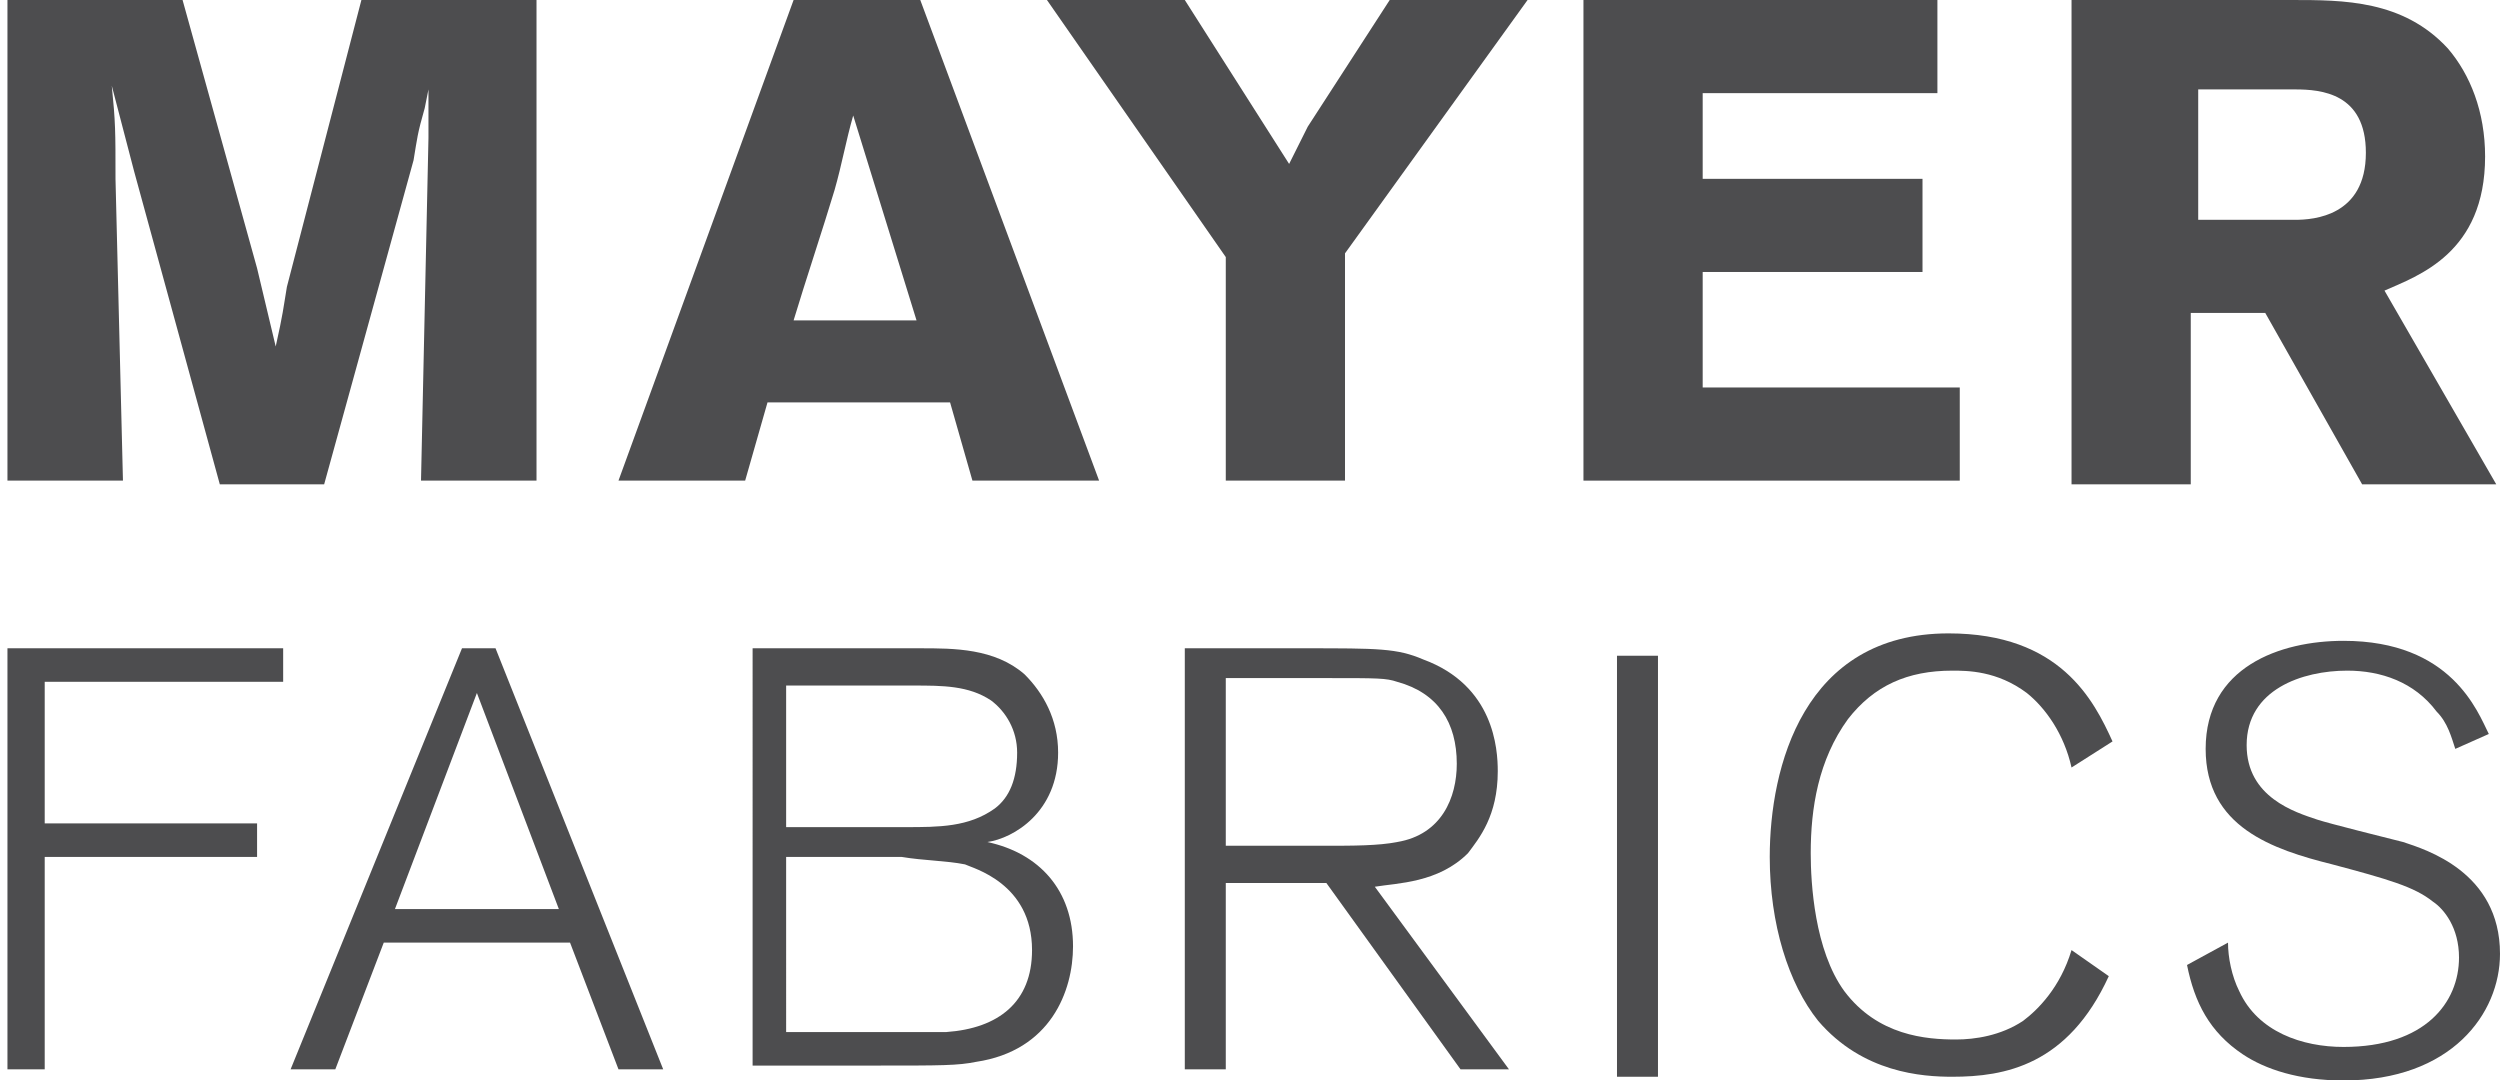
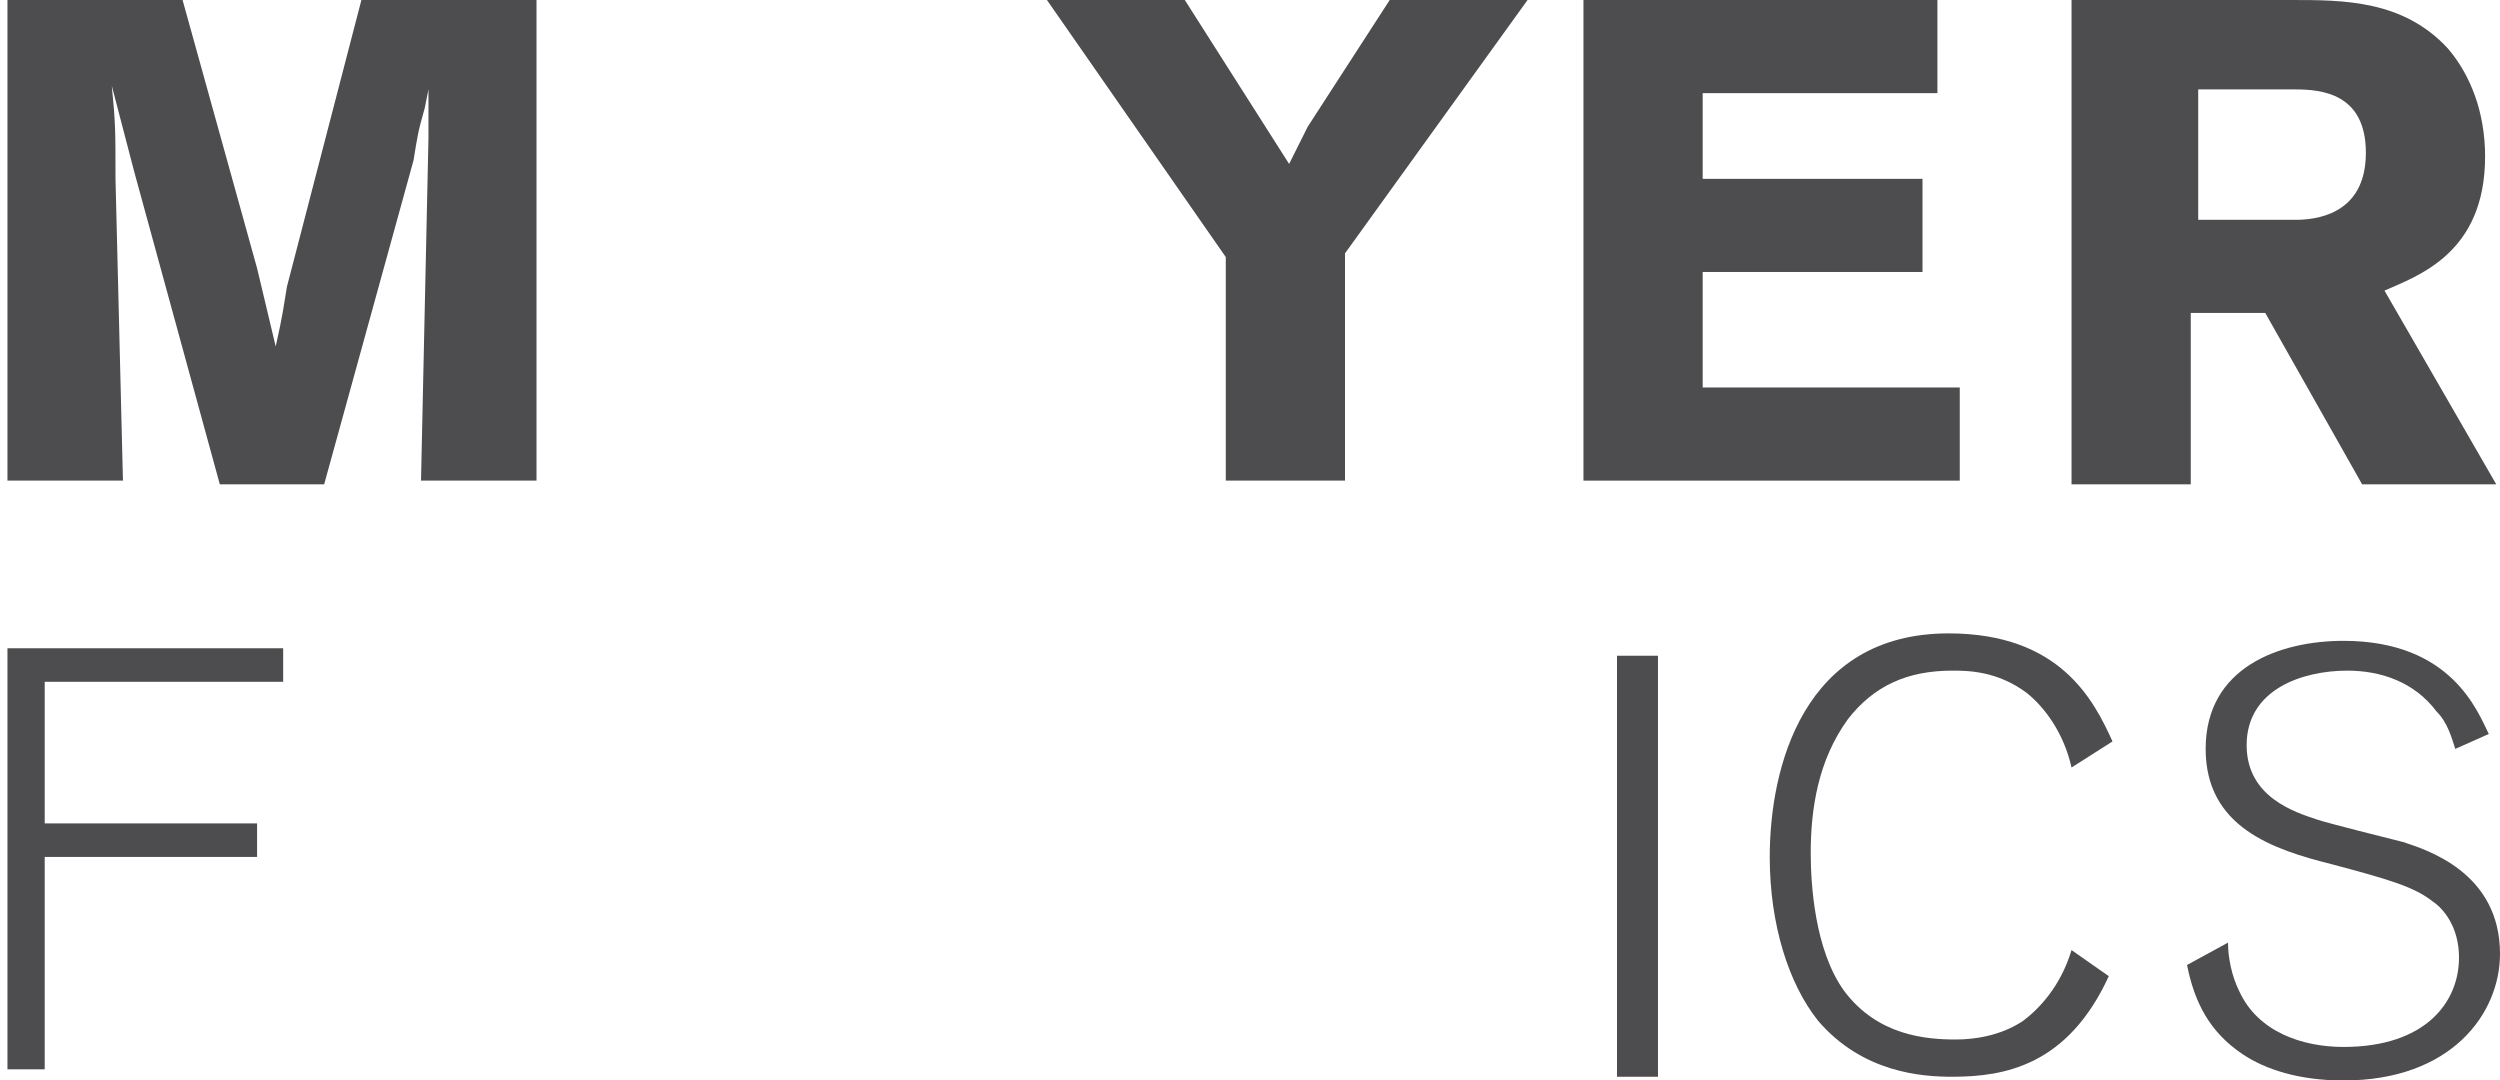
<svg xmlns="http://www.w3.org/2000/svg" version="1.1" id="Layer_1" x="0px" y="0px" viewBox="0 0 67.1 29" style="enable-background:new 0 0 67.1 29;" xml:space="preserve">
  <style type="text/css">
	.st0{fill:#4D4D4F;}
</style>
  <g>
    <path class="st0" d="M1.2,28.7h-1V17.4h7.4v0.9H1.2v3.8h5.7V23H1.2V28.7z" />
-     <path class="st0" d="M17.8,28.7h-1.2l-1.3-3.4h-5L9,28.7H7.8l4.6-11.3h0.9L17.8,28.7z M15,24.4l-2.2-5.8l-2.2,5.8   C10.6,24.4,15,24.4,15,24.4z" />
-     <path class="st0" d="M24.7,17.4c0.9,0,2,0,2.8,0.7c0.5,0.5,0.9,1.2,0.9,2.1c0,1.6-1.2,2.3-1.9,2.4h-0.1h0.1   c1.4,0.3,2.3,1.3,2.3,2.8c0,1.2-0.6,2.8-2.6,3.1c-0.5,0.1-0.9,0.1-2.7,0.1h-3.3V17.4H24.7z M21.1,22.2h3.2c0.9,0,1.7,0,2.4-0.5   c0.4-0.3,0.6-0.8,0.6-1.5c0-0.6-0.3-1.1-0.7-1.4c-0.6-0.4-1.3-0.4-2.1-0.4h-3.4V22.2z M21.1,27.7H24c0.8,0,1.1,0,1.4,0   c1.4-0.1,2.3-0.8,2.3-2.2c0-1.8-1.6-2.2-1.8-2.3c-0.5-0.1-1.1-0.1-1.7-0.2h-3.1C21.1,23,21.1,27.7,21.1,27.7z" />
-     <path class="st0" d="M40.5,28.7h-1.3l-3.6-5h-2.7v5h-1.1V17.4H35c2,0,2.5,0,3.2,0.3c1.9,0.7,2,2.4,2,3c0,1.2-0.5,1.8-0.8,2.2   c-0.8,0.8-1.9,0.8-2.5,0.9L40.5,28.7z M33,22.7h2.6c0.7,0,1.4,0,1.9-0.1c1.2-0.2,1.6-1.2,1.6-2.1c0-1.1-0.5-1.9-1.6-2.2   c-0.3-0.1-0.5-0.1-1.9-0.1h-2.7v4.5H33z" />
    <path class="st0" d="M44.5,28.9h-1.1V17.6h1.1V28.9z" />
    <path class="st0" d="M56.6,26.2c-1.1,2.4-2.8,2.7-4.2,2.7c-0.8,0-2.4-0.1-3.6-1.5c-0.8-1-1.3-2.6-1.3-4.4c0-2.4,0.9-6,4.8-6   c3,0,3.9,1.8,4.4,2.9l-1.1,0.7c-0.2-0.9-0.7-1.6-1.2-2c-0.8-0.6-1.6-0.6-2-0.6c-1.2,0-2.1,0.4-2.8,1.3c-0.8,1.1-1,2.4-1,3.6   c0,0.8,0.1,2.6,0.9,3.7c0.9,1.2,2.2,1.3,3,1.3c0.5,0,1.2-0.1,1.8-0.5c0.4-0.3,1-0.9,1.3-1.9L56.6,26.2z" />
    <path class="st0" d="M65.9,20.1c-0.1-0.3-0.2-0.7-0.5-1C64.8,18.3,63.9,18,63,18c-1.2,0-2.7,0.5-2.7,2c0,1.4,1.3,1.8,1.9,2   c0.3,0.1,1.9,0.5,2.3,0.6c0.6,0.2,2.6,0.8,2.6,3c0,1.6-1.3,3.4-4.2,3.4c-1.2,0-2.1-0.3-2.7-0.7c-0.9-0.6-1.3-1.4-1.5-2.4l1.1-0.6   c0,0.4,0.1,0.9,0.3,1.3c0.5,1.1,1.7,1.5,2.8,1.5c2.2,0,3.1-1.2,3.1-2.4c0-0.8-0.4-1.3-0.7-1.5c-0.5-0.4-1.2-0.6-2.7-1   c-1.6-0.4-3.4-1-3.4-3.1c0-2.2,2-2.9,3.7-2.9c2.9,0,3.6,1.9,3.9,2.5L65.9,20.1z" />
  </g>
  <g>
    <path class="st0" d="M14.4,0v12.9h-3.1l0.2-9.2V2.4l-0.1,0.5c-0.2,0.7-0.2,0.8-0.3,1.4L8.7,13H5.9L3.6,4.6L3,2.3   c0.1,1,0.1,1.2,0.1,2.5l0.2,8.1H0.2V0h4.7l2,7.2l0.5,2.1c0.2-0.9,0.2-1,0.3-1.6l2-7.7H14.4z" />
-     <path class="st0" d="M24.7,0l4.8,12.9h-3.4l-0.6-2.1h-4.9L20,12.9h-3.4L21.3,0H24.7z M22.9,3.1c-0.2,0.7-0.3,1.3-0.5,2   c-0.3,1-0.8,2.5-1.1,3.5h3.3L22.9,3.1z" />
    <path class="st0" d="M28.1,0h3.7l2.8,4.4c0.2-0.4,0.2-0.4,0.5-1L37.3,0H41l-4.9,6.8v6.1h-3.2v-6L28.1,0z" />
    <path class="st0" d="M42.5,0H52v2.5h-6.3v2.3h5.9v2.5h-5.9v3.1h6.9v2.5H42.5V0z" />
    <path class="st0" d="M55.7,0h5.8c1.4,0,3,0,4.2,1.3c0.6,0.7,1,1.7,1,2.9c0,2.6-1.8,3.2-2.7,3.6l3,5.2h-3.6l-2.6-4.6h-2V13h-3.2V0   H55.7z M59,2.4v3.5h2.6c0.5,0,1.9-0.1,1.9-1.8c0-1.6-1.2-1.7-1.9-1.7C61.6,2.4,59,2.4,59,2.4z" />
  </g>
</svg>